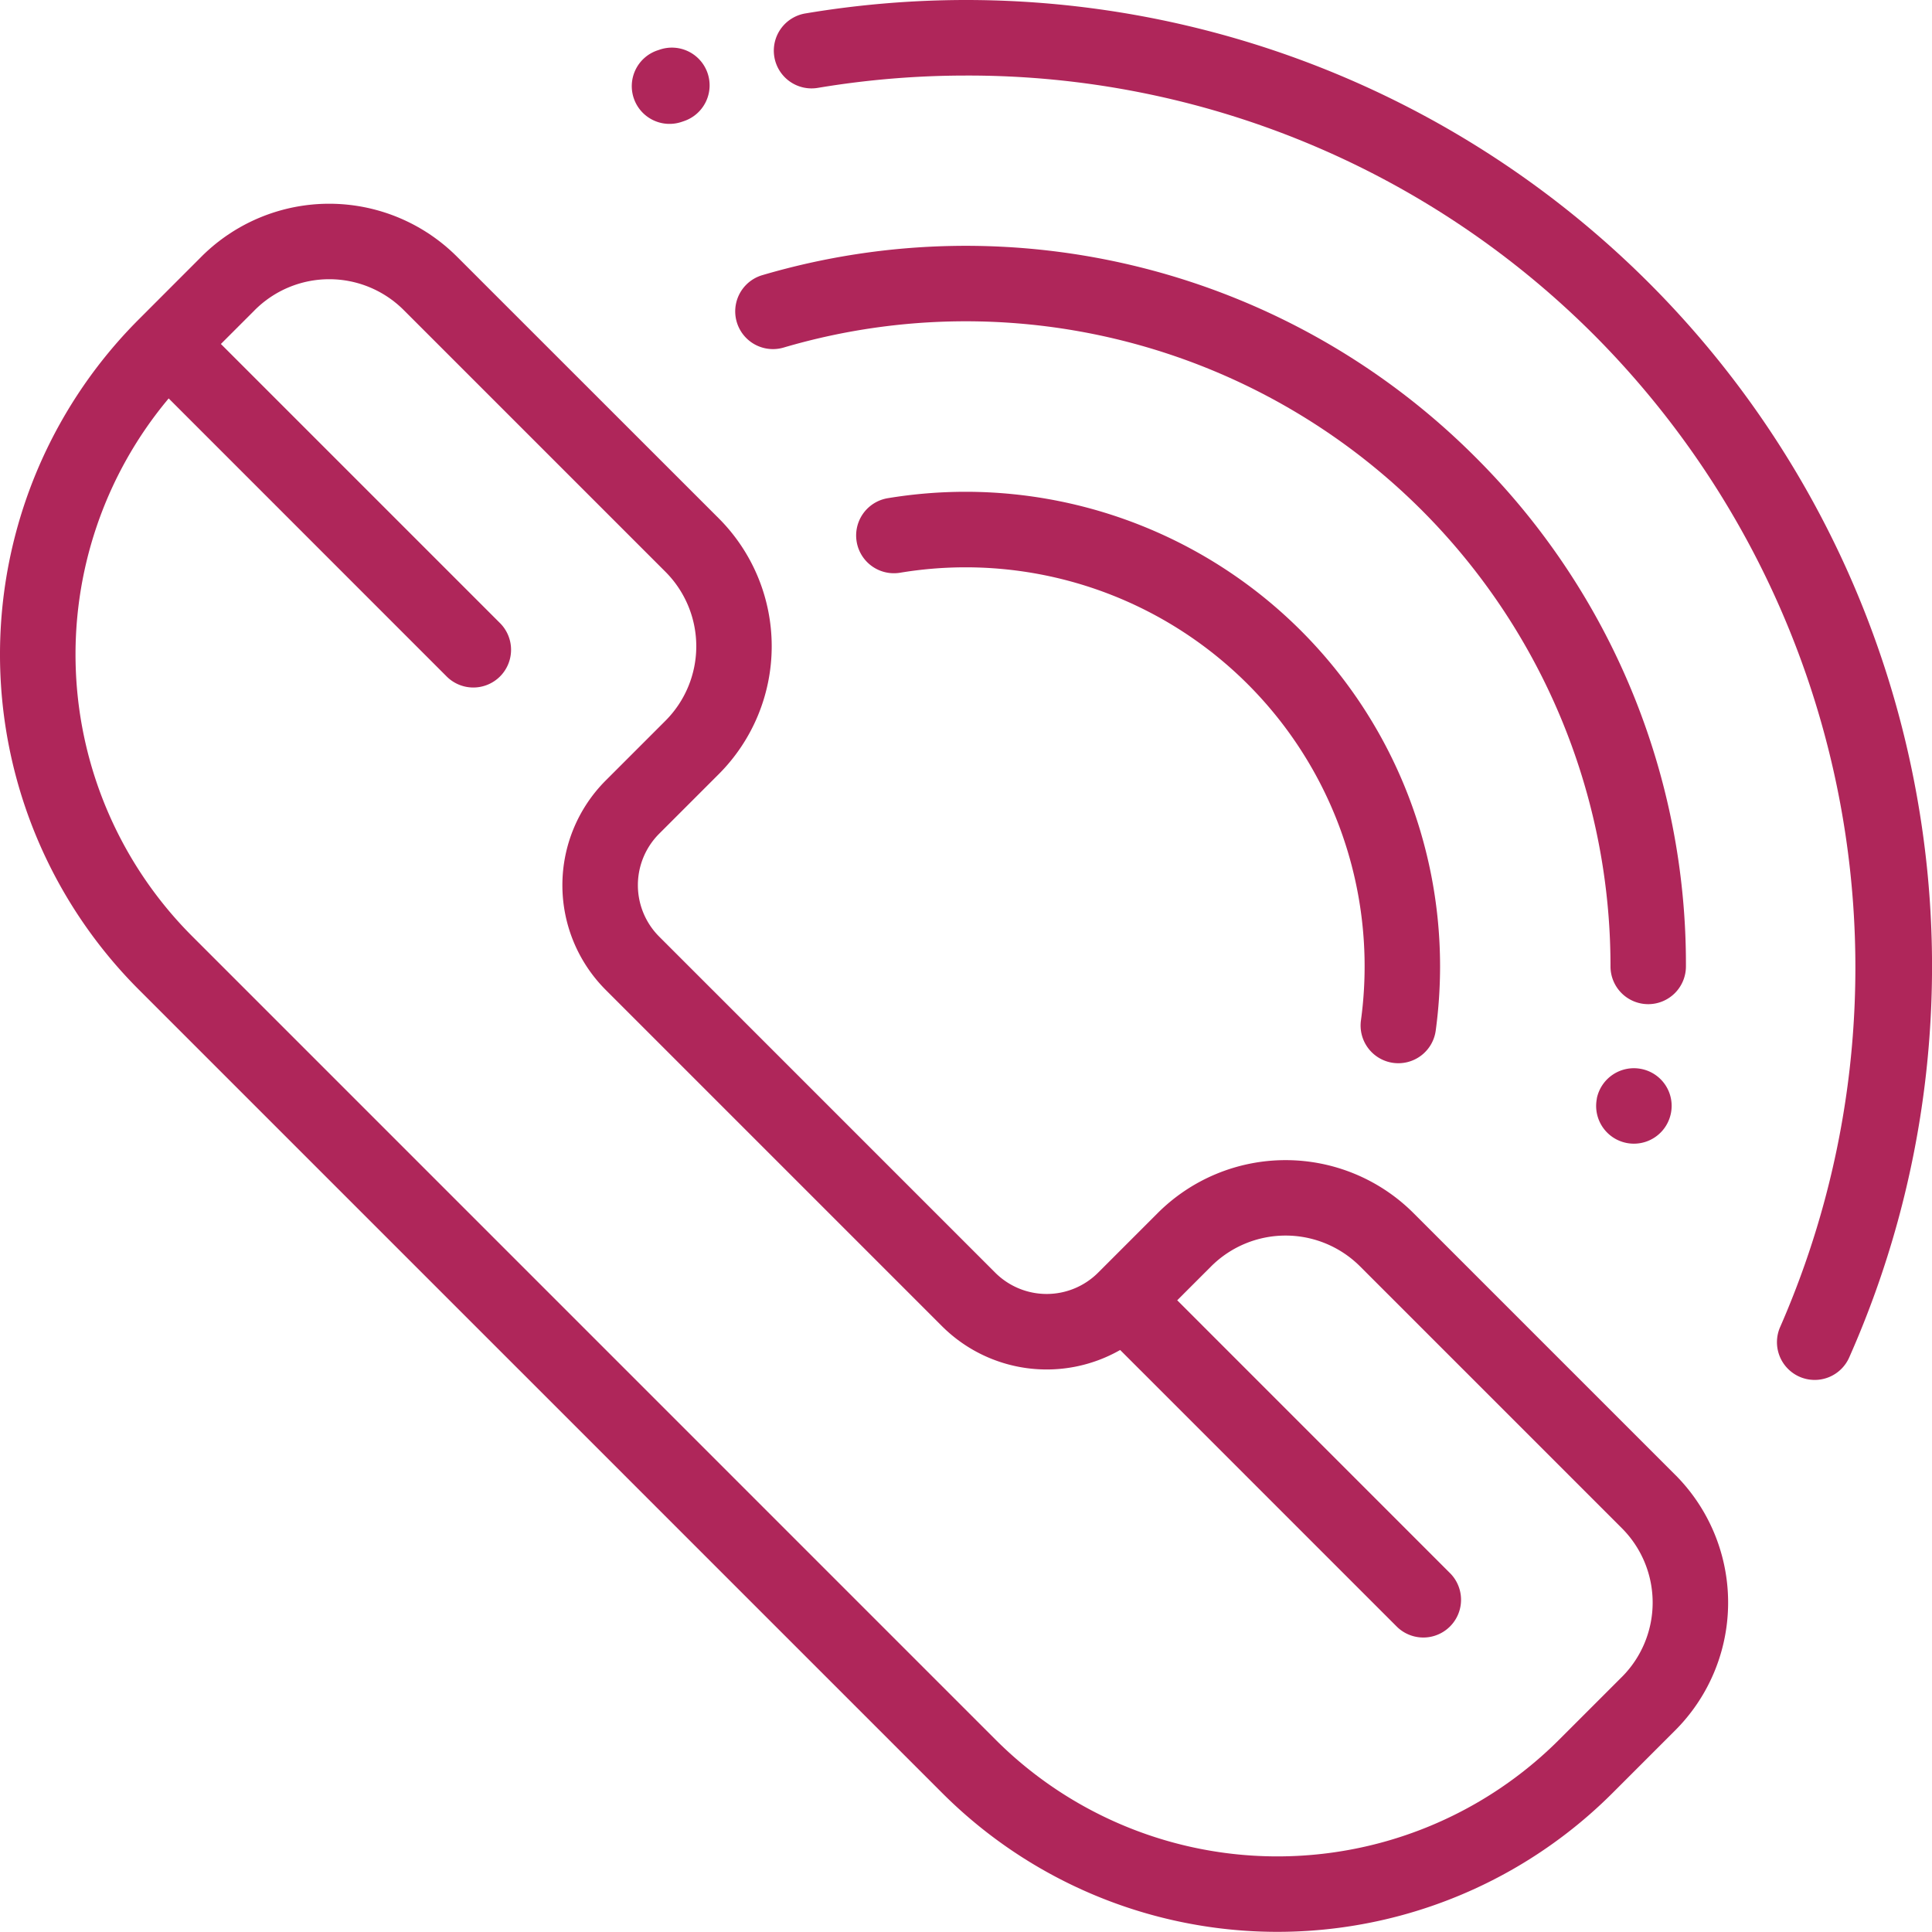
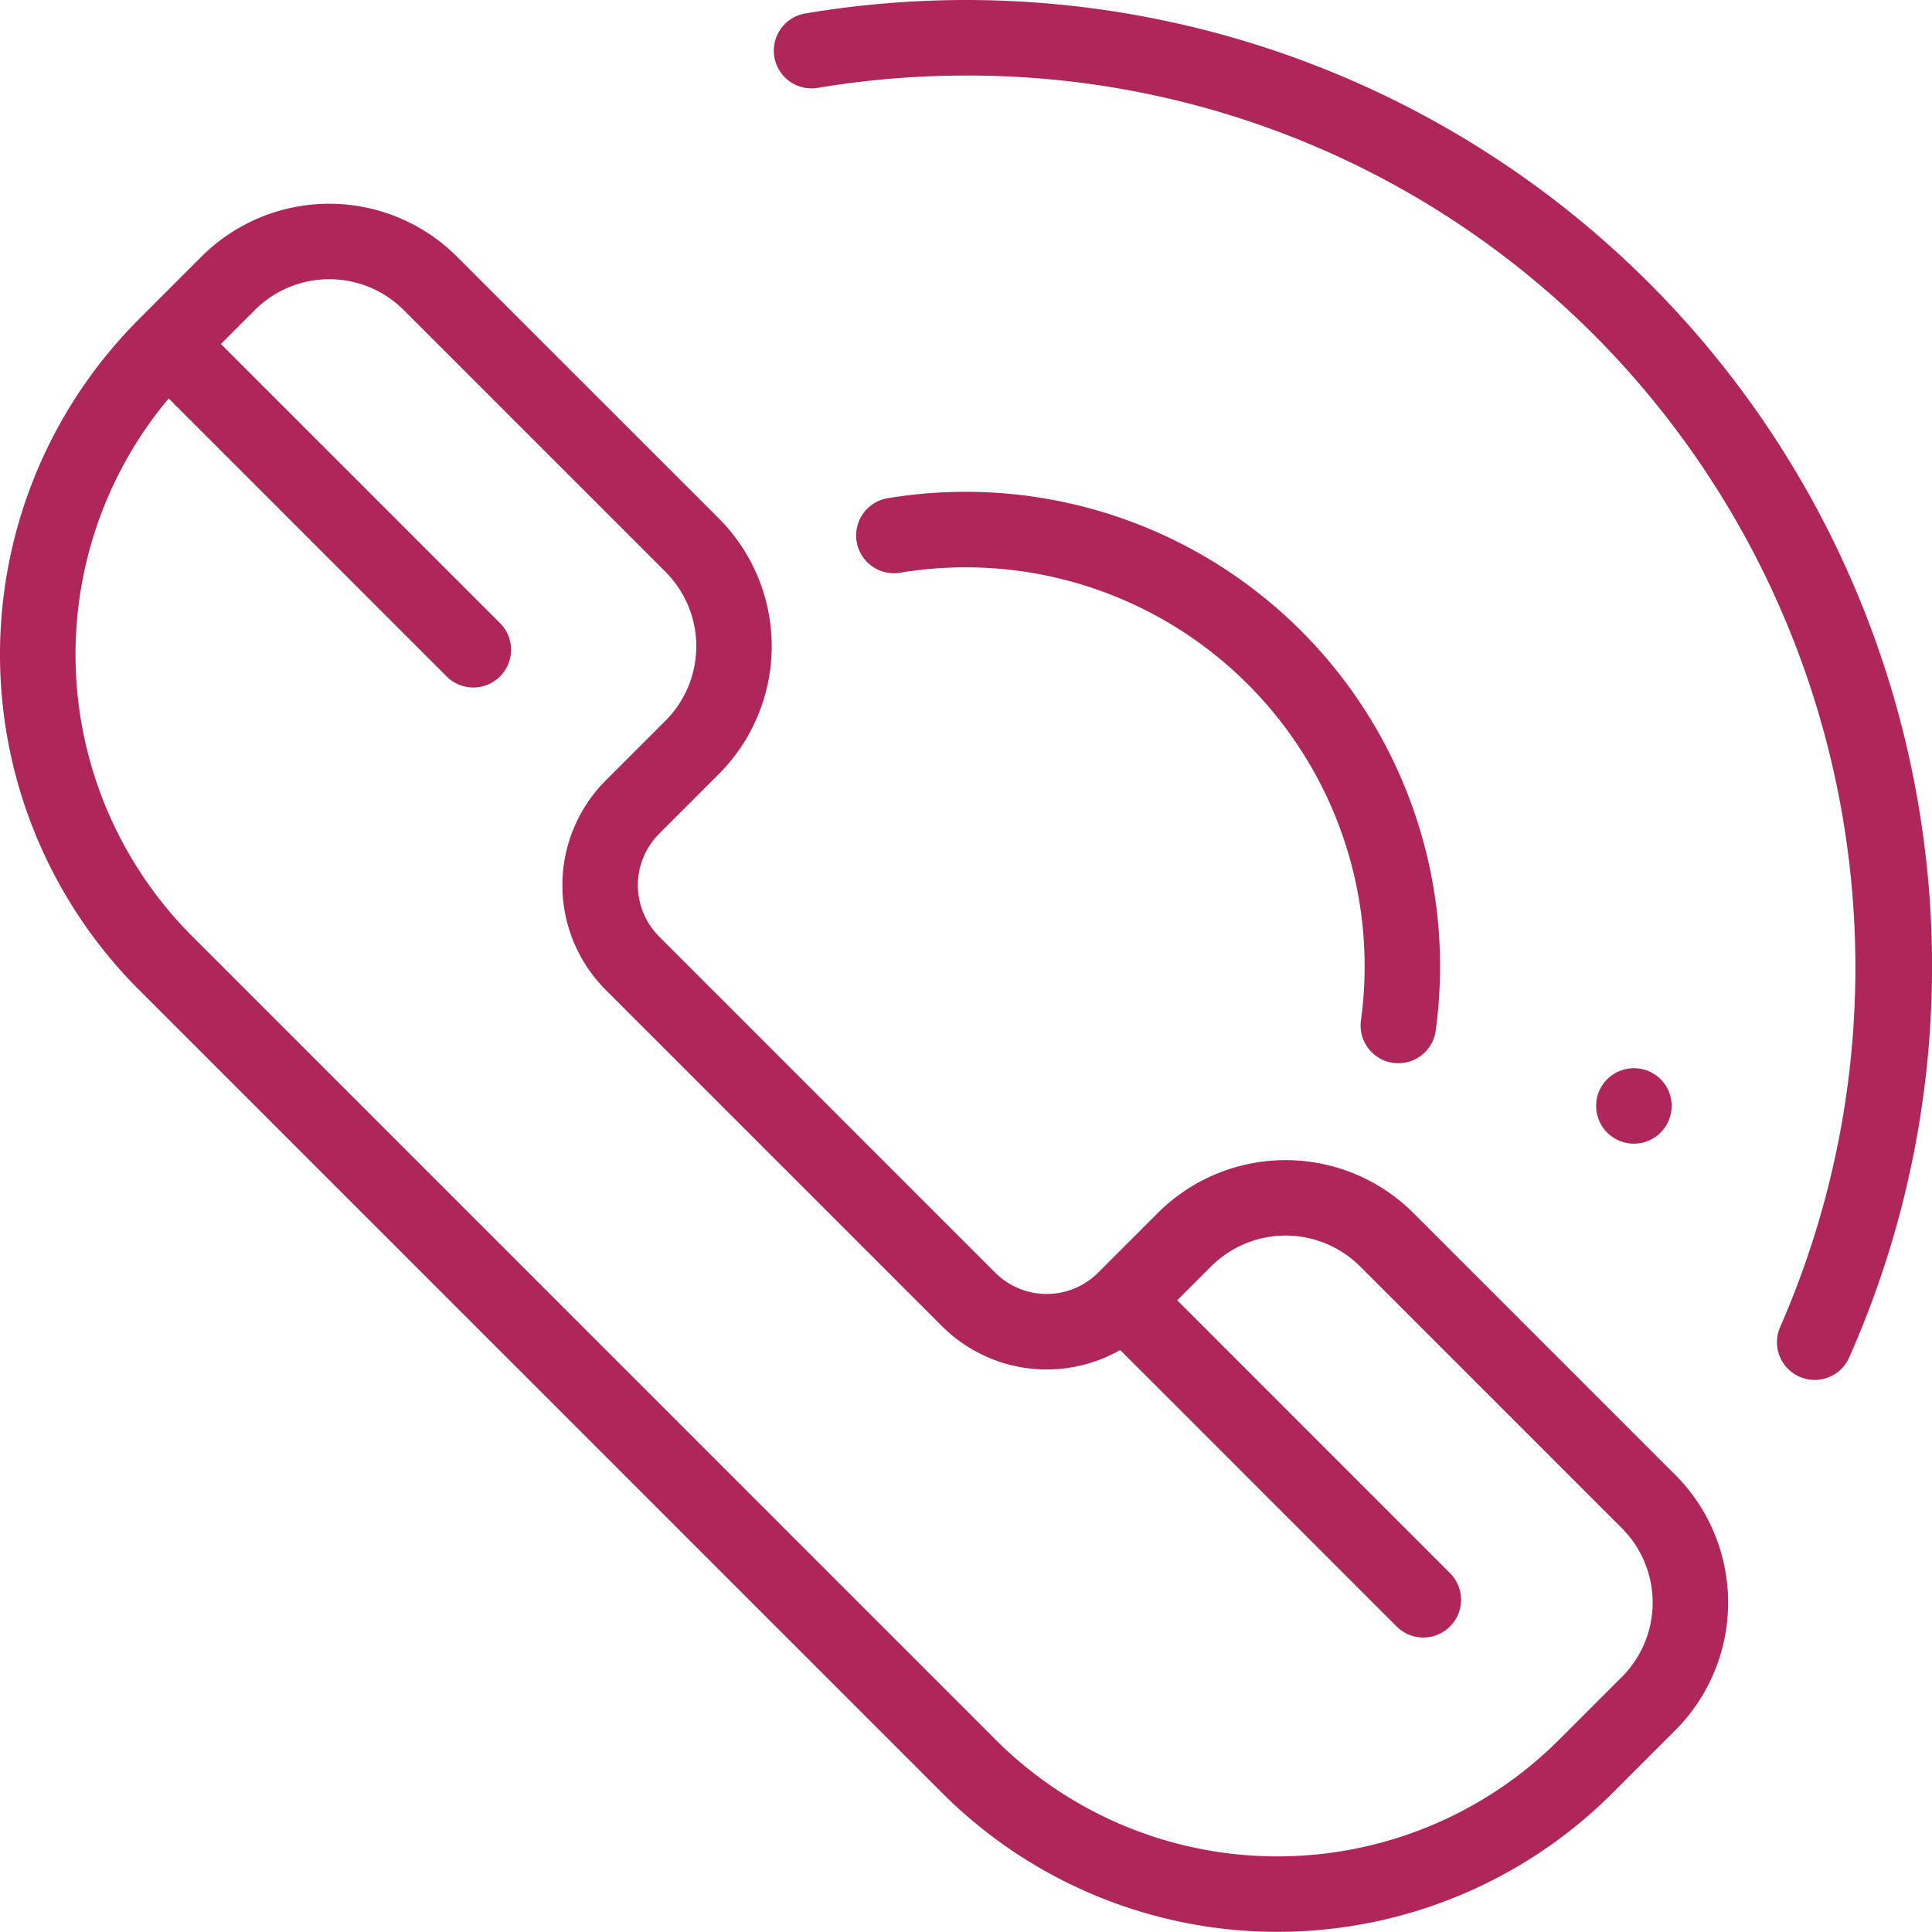
<svg xmlns="http://www.w3.org/2000/svg" height="98.496" viewBox="0 0 98.504 98.496" width="98.504">
  <g fill="#af265a">
    <path d="m85.409 118.819-13.347-13.348a9.225 9.225 0 0 0 -13.032 0l-3.044 3.044a3.711 3.711 0 0 1 -5.243 0l-17.136-17.137a3.711 3.711 0 0 1 0-5.243l3.044-3.044a9.225 9.225 0 0 0 0-13.032l-13.351-13.346a9.215 9.215 0 0 0 -13.032 0l-3.19 3.194a24.166 24.166 0 0 0 0 34.176l40.962 40.961a24.166 24.166 0 0 0 34.176 0l3.194-3.194a9.215 9.215 0 0 0 0-13.032zm-2.721 10.311-3.194 3.194a20.318 20.318 0 0 1 -28.734 0l-40.96-40.962a20.319 20.319 0 0 1 -1.2-27.422l14.148 14.151a1.924 1.924 0 1 0 2.72-2.721l-14.206-14.206 1.73-1.73a5.368 5.368 0 0 1 7.591 0l13.347 13.347a5.373 5.373 0 0 1 0 7.591l-3.044 3.044a7.555 7.555 0 0 0 0 10.684l17.137 17.137a7.558 7.558 0 0 0 9.089 1.219l14.121 14.121a1.924 1.924 0 0 0 2.72-2.721l-13.932-13.934 1.73-1.73a5.373 5.373 0 0 1 7.591 0l13.347 13.347a5.367 5.367 0 0 1 0 7.591z" transform="translate(0 -43.626)" />
-     <path d="m232.563 75.922a36.722 36.722 0 0 0 -36.34-9.261 1.924 1.924 0 0 0 1.085 3.692 32.871 32.871 0 0 1 42.16 31.552 1.924 1.924 0 0 0 1.922 1.925 1.924 1.924 0 0 0 1.924-1.922 36.468 36.468 0 0 0 -10.751-25.986z" transform="translate(-157.356 -52.632)" />
    <path d="m425.265 283.147a1.93 1.93 0 0 0 -2.272 1.5v.021a1.924 1.924 0 0 0 3.771.765l.006-.027a1.917 1.917 0 0 0 -1.505-2.259z" transform="translate(-341.578 -228.645)" />
    <path d="m263.463 40.6a49.258 49.258 0 0 0 -48.483-40.581 49.616 49.616 0 0 0 -8.161.681 1.924 1.924 0 1 0 .634 3.795 45.768 45.768 0 0 1 7.526-.624 45.1 45.1 0 0 1 32.1 13.3 45.7 45.7 0 0 1 9.426 50.479 1.924 1.924 0 1 0 3.519 1.556 49.172 49.172 0 0 0 3.439-28.606z" transform="translate(-165.731 -.019)" />
-     <path d="m171.414 13.944a1.924 1.924 0 0 0 -2.436-1.212l-.092.031a1.924 1.924 0 1 0 1.223 3.648l.092-.031a1.924 1.924 0 0 0 1.213-2.436z" transform="translate(-135.334 -10.204)" />
    <path d="m232.5 130.348a24.413 24.413 0 0 0 -3.984.327 1.924 1.924 0 0 0 .63 3.8 20.345 20.345 0 0 1 23.5 22.8 1.924 1.924 0 1 0 3.813.515 24.465 24.465 0 0 0 .218-3.261 24.2 24.2 0 0 0 -24.177-24.181z" transform="translate(-183.254 -105.274)" />
  </g>
</svg>